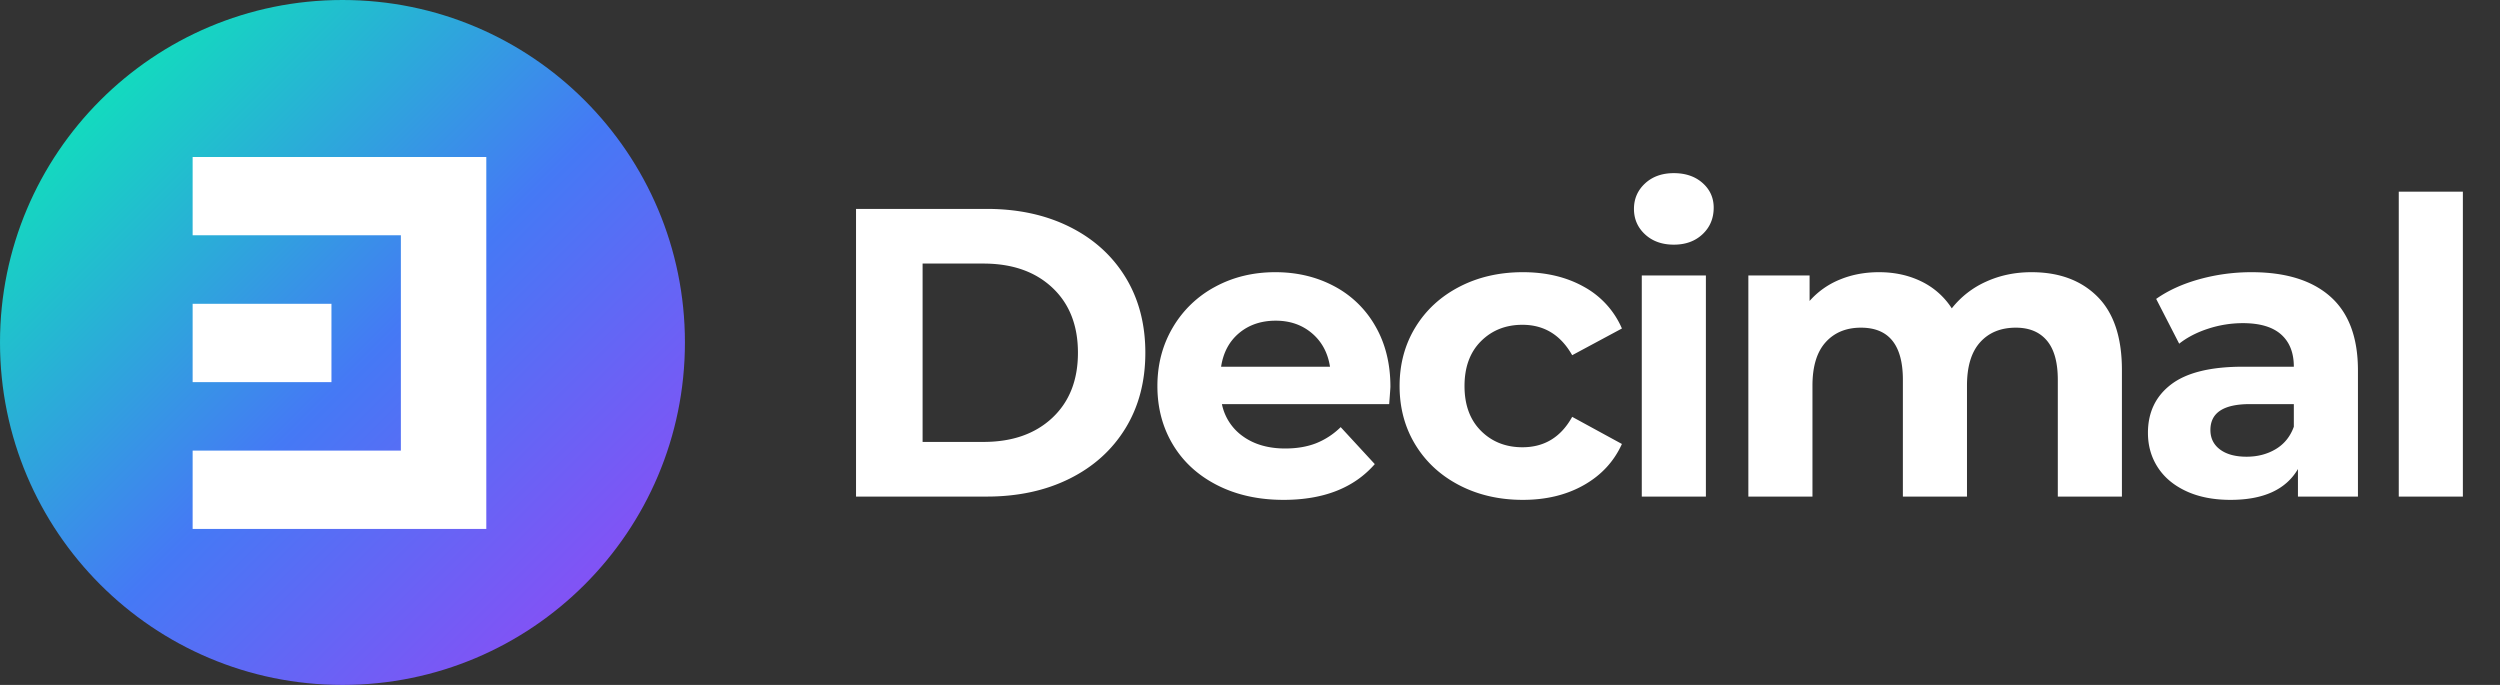
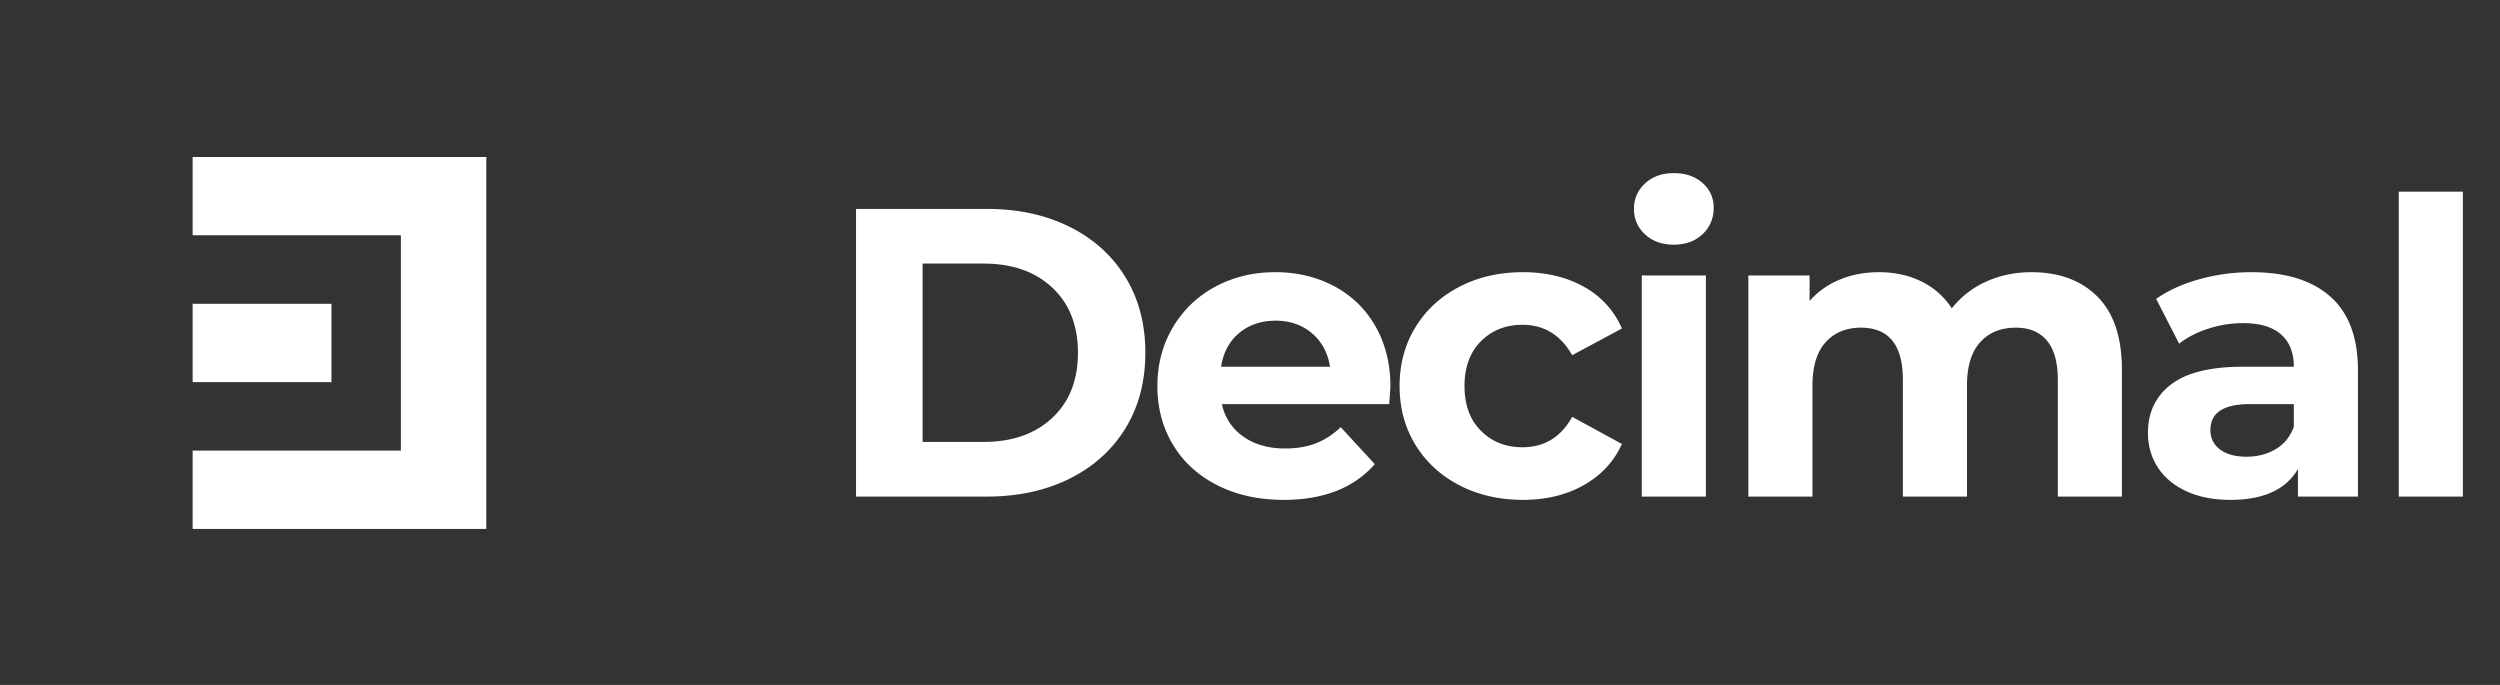
<svg xmlns="http://www.w3.org/2000/svg" width="146" height="40" viewBox="0 0 146 40">
  <rect x="0" y="0" width="146" height="40" fill="#333333" stroke="none" />
  <defs>
    <linearGradient x1="0%" y1="0%" x2="99.852%" y2="99.852%" id="bzvrjlg4qa">
      <stop stop-color="#0FA" offset="0%" />
      <stop stop-color="#4579F5" offset="53.085%" />
      <stop stop-color="#9C42F5" offset="99.982%" />
    </linearGradient>
  </defs>
  <g fill="none" fill-rule="evenodd">
    <path d="M48 4h98v32H48z" />
    <path d="M57.624 29c1.824 0 3.436-.348 4.836-1.044 1.4-.696 2.488-1.676 3.264-2.94.776-1.264 1.164-2.736 1.164-4.416 0-1.68-.388-3.152-1.164-4.416-.776-1.264-1.864-2.244-3.264-2.94-1.4-.696-3.012-1.044-4.836-1.044h-7.632V29h7.632zm-.192-3.192H53.88V15.392h3.552c1.68 0 3.02.468 4.02 1.404 1 .936 1.5 2.204 1.5 3.804 0 1.6-.5 2.868-1.5 3.804-1 .936-2.34 1.404-4.02 1.404zm17.528 3.384c2.336 0 4.112-.696 5.328-2.088l-1.992-2.16a4.33 4.33 0 0 1-1.452.948c-.52.2-1.116.3-1.788.3-.976 0-1.792-.232-2.448-.696A3.042 3.042 0 0 1 71.36 23.6h9.768c.048-.624.072-.96.072-1.008 0-1.344-.292-2.524-.876-3.54a5.956 5.956 0 0 0-2.412-2.34c-1.024-.544-2.168-.816-3.432-.816-1.296 0-2.468.284-3.516.852a6.305 6.305 0 0 0-2.472 2.376c-.6 1.016-.9 2.156-.9 3.42 0 1.28.304 2.424.912 3.432.608 1.008 1.472 1.796 2.592 2.364 1.12.568 2.408.852 3.864.852zm2.712-7.776h-6.36c.128-.832.48-1.488 1.056-1.968.576-.48 1.288-.72 2.136-.72.832 0 1.536.244 2.112.732.576.488.928 1.14 1.056 1.956zm11.264 7.776c1.36 0 2.548-.288 3.564-.864 1.016-.576 1.756-1.376 2.22-2.4l-2.904-1.584c-.656 1.184-1.624 1.776-2.904 1.776-.976 0-1.784-.32-2.424-.96-.64-.64-.96-1.512-.96-2.616s.32-1.976.96-2.616c.64-.64 1.448-.96 2.424-.96 1.264 0 2.232.592 2.904 1.776l2.904-1.56a5.053 5.053 0 0 0-2.22-2.436c-1.016-.568-2.204-.852-3.564-.852-1.376 0-2.612.284-3.708.852-1.096.568-1.952 1.356-2.568 2.364-.616 1.008-.924 2.152-.924 3.432 0 1.28.308 2.424.924 3.432.616 1.008 1.472 1.796 2.568 2.364 1.096.568 2.332.852 3.708.852zm8.816-14.904c.688 0 1.248-.204 1.68-.612.432-.408.648-.924.648-1.548 0-.576-.216-1.056-.648-1.44-.432-.384-.992-.576-1.68-.576s-1.248.2-1.68.6c-.432.4-.648.896-.648 1.488s.216 1.088.648 1.488c.432.4.992.6 1.68.6zM99.624 29V16.088H95.88V29h3.744zm6.224 0v-6.48c0-1.12.256-1.964.768-2.532.512-.568 1.2-.852 2.064-.852 1.632 0 2.448 1.016 2.448 3.048V29h3.744v-6.48c0-1.12.256-1.964.768-2.532.512-.568 1.208-.852 2.088-.852.784 0 1.388.252 1.812.756.424.504.636 1.268.636 2.292V29h3.744v-7.392c0-1.904-.476-3.332-1.428-4.284s-2.236-1.428-3.852-1.428c-.96 0-1.844.184-2.652.552a5.296 5.296 0 0 0-2.004 1.56 4.378 4.378 0 0 0-1.776-1.572c-.736-.36-1.56-.54-2.472-.54-.832 0-1.596.144-2.292.432a4.726 4.726 0 0 0-1.764 1.248v-1.488h-3.576V29h3.744zm24.416.192c1.92 0 3.232-.6 3.936-1.8V29h3.504v-7.368c0-1.92-.536-3.356-1.608-4.308s-2.608-1.428-4.608-1.428c-1.04 0-2.052.136-3.036.408-.984.272-1.828.656-2.532 1.152l1.344 2.616c.464-.368 1.028-.66 1.692-.876a6.517 6.517 0 0 1 2.028-.324c.992 0 1.736.22 2.232.66.496.44.744 1.068.744 1.884h-2.976c-1.888 0-3.284.344-4.188 1.032-.904.688-1.356 1.632-1.356 2.832 0 .752.192 1.424.576 2.016.384.592.94 1.056 1.668 1.392.728.336 1.588.504 2.58.504zm.936-2.52c-.656 0-1.172-.14-1.548-.42-.376-.28-.564-.66-.564-1.14 0-1.008.768-1.512 2.304-1.512h2.568v1.32c-.208.576-.56 1.012-1.056 1.308-.496.296-1.064.444-1.704.444zM143.832 29V11.192h-3.744V29h3.744z" fill="#FFF" fill-rule="nonzero" />
    <g>
-       <path d="M0 0h40v40H0z" />
-       <path d="M20 0c11.046 0 20 8.954 20 20s-8.954 20-20 20S0 31.046 0 20 8.954 0 20 0z" fill="url(#bzvrjlg4qa)" fill-rule="nonzero" />
      <path d="M28.4 9.167V30.89H11.25v-4.574h12.161V13.741H11.25V9.167H28.4zm-9.043 8.575v4.574H11.25v-4.574h8.107z" fill="#FFF" fill-rule="nonzero" />
    </g>
  </g>
</svg>